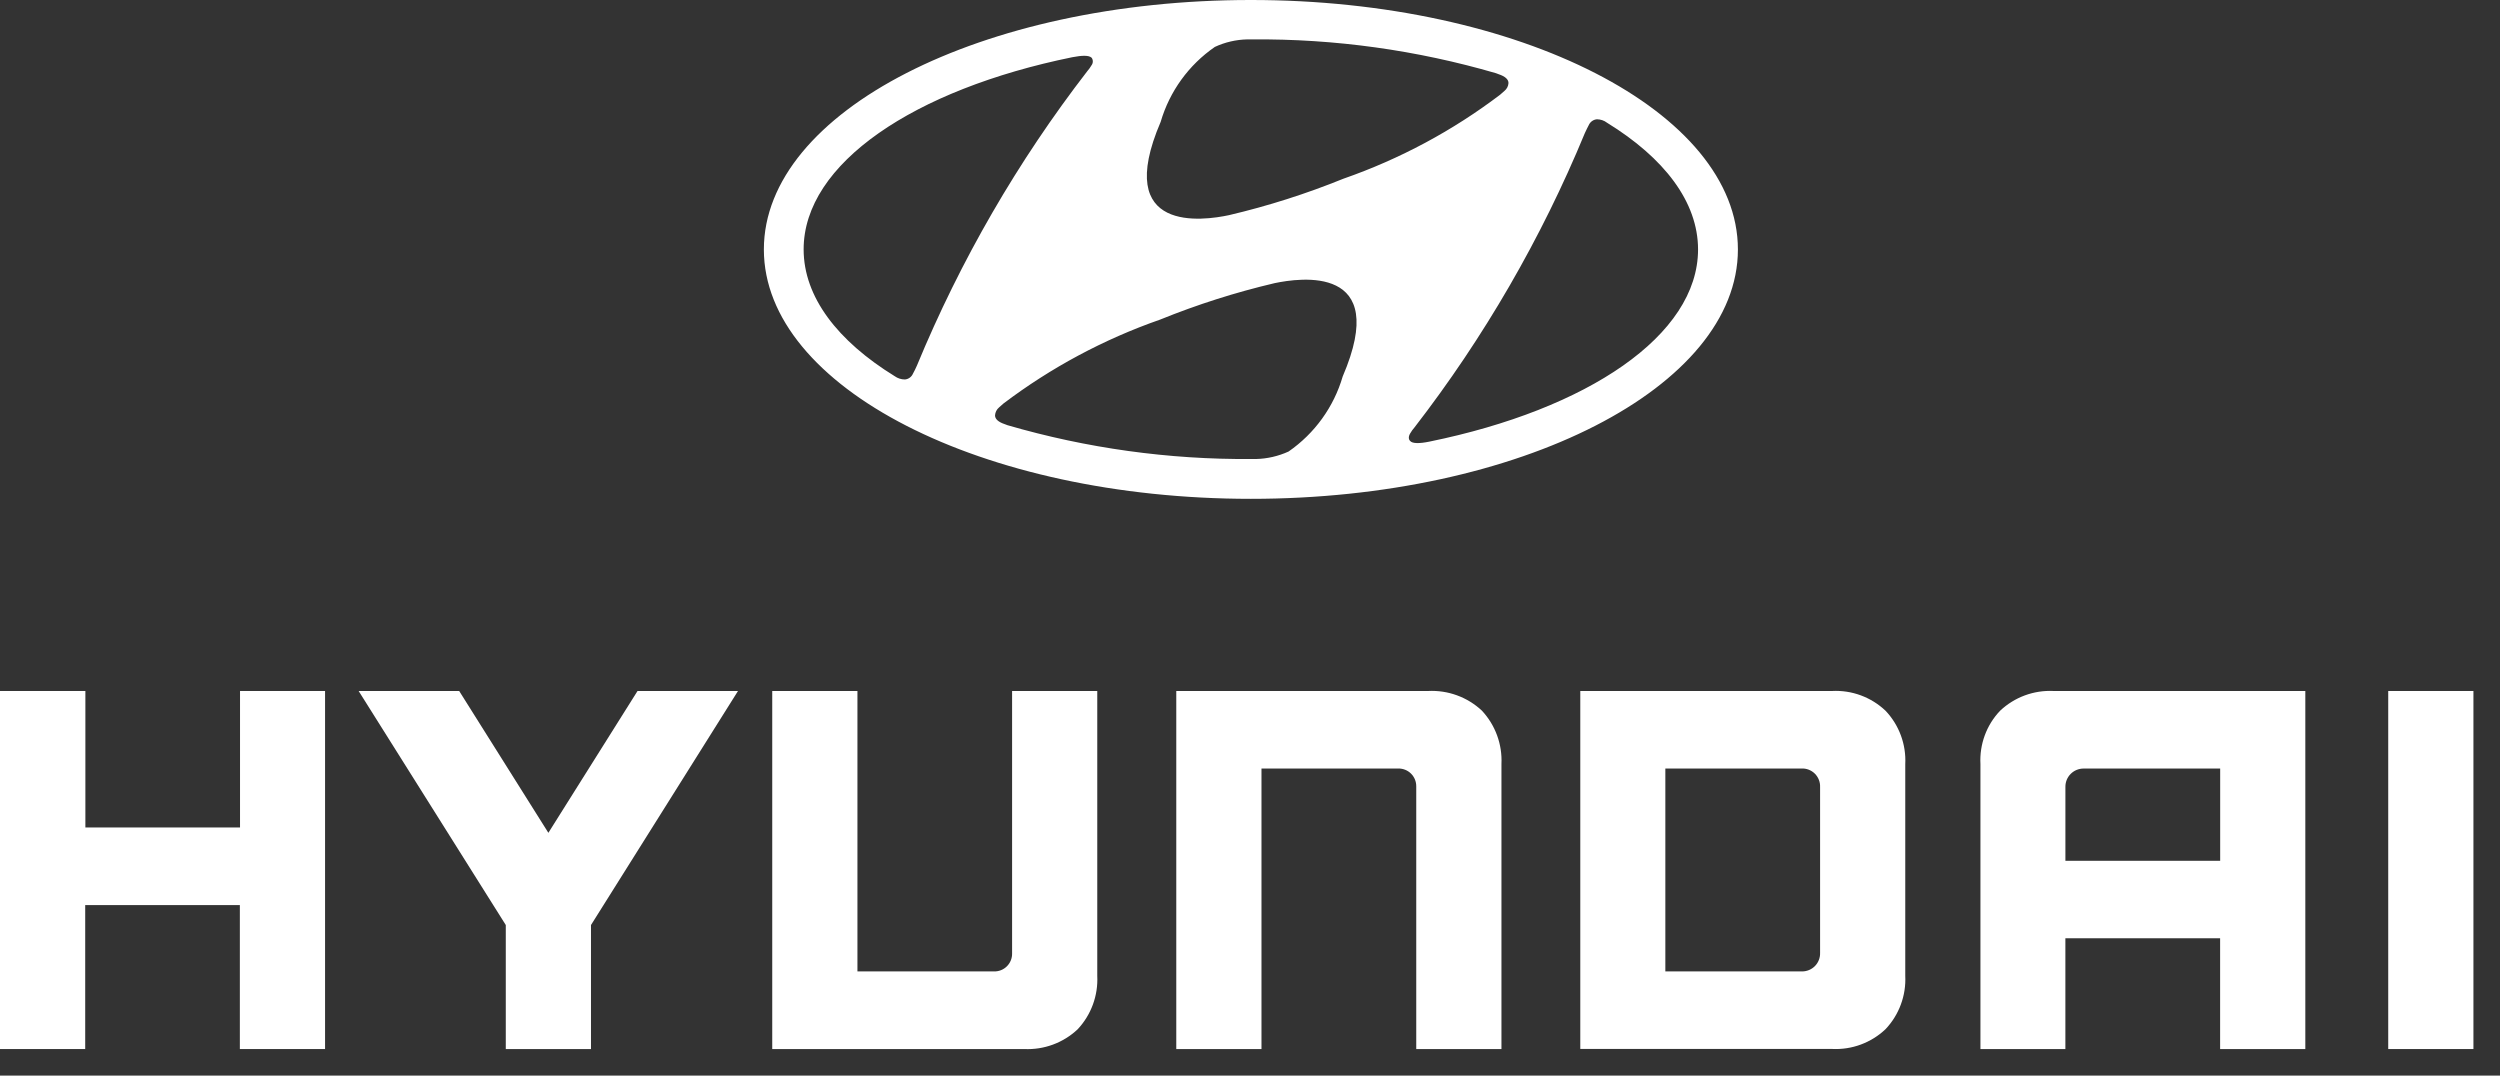
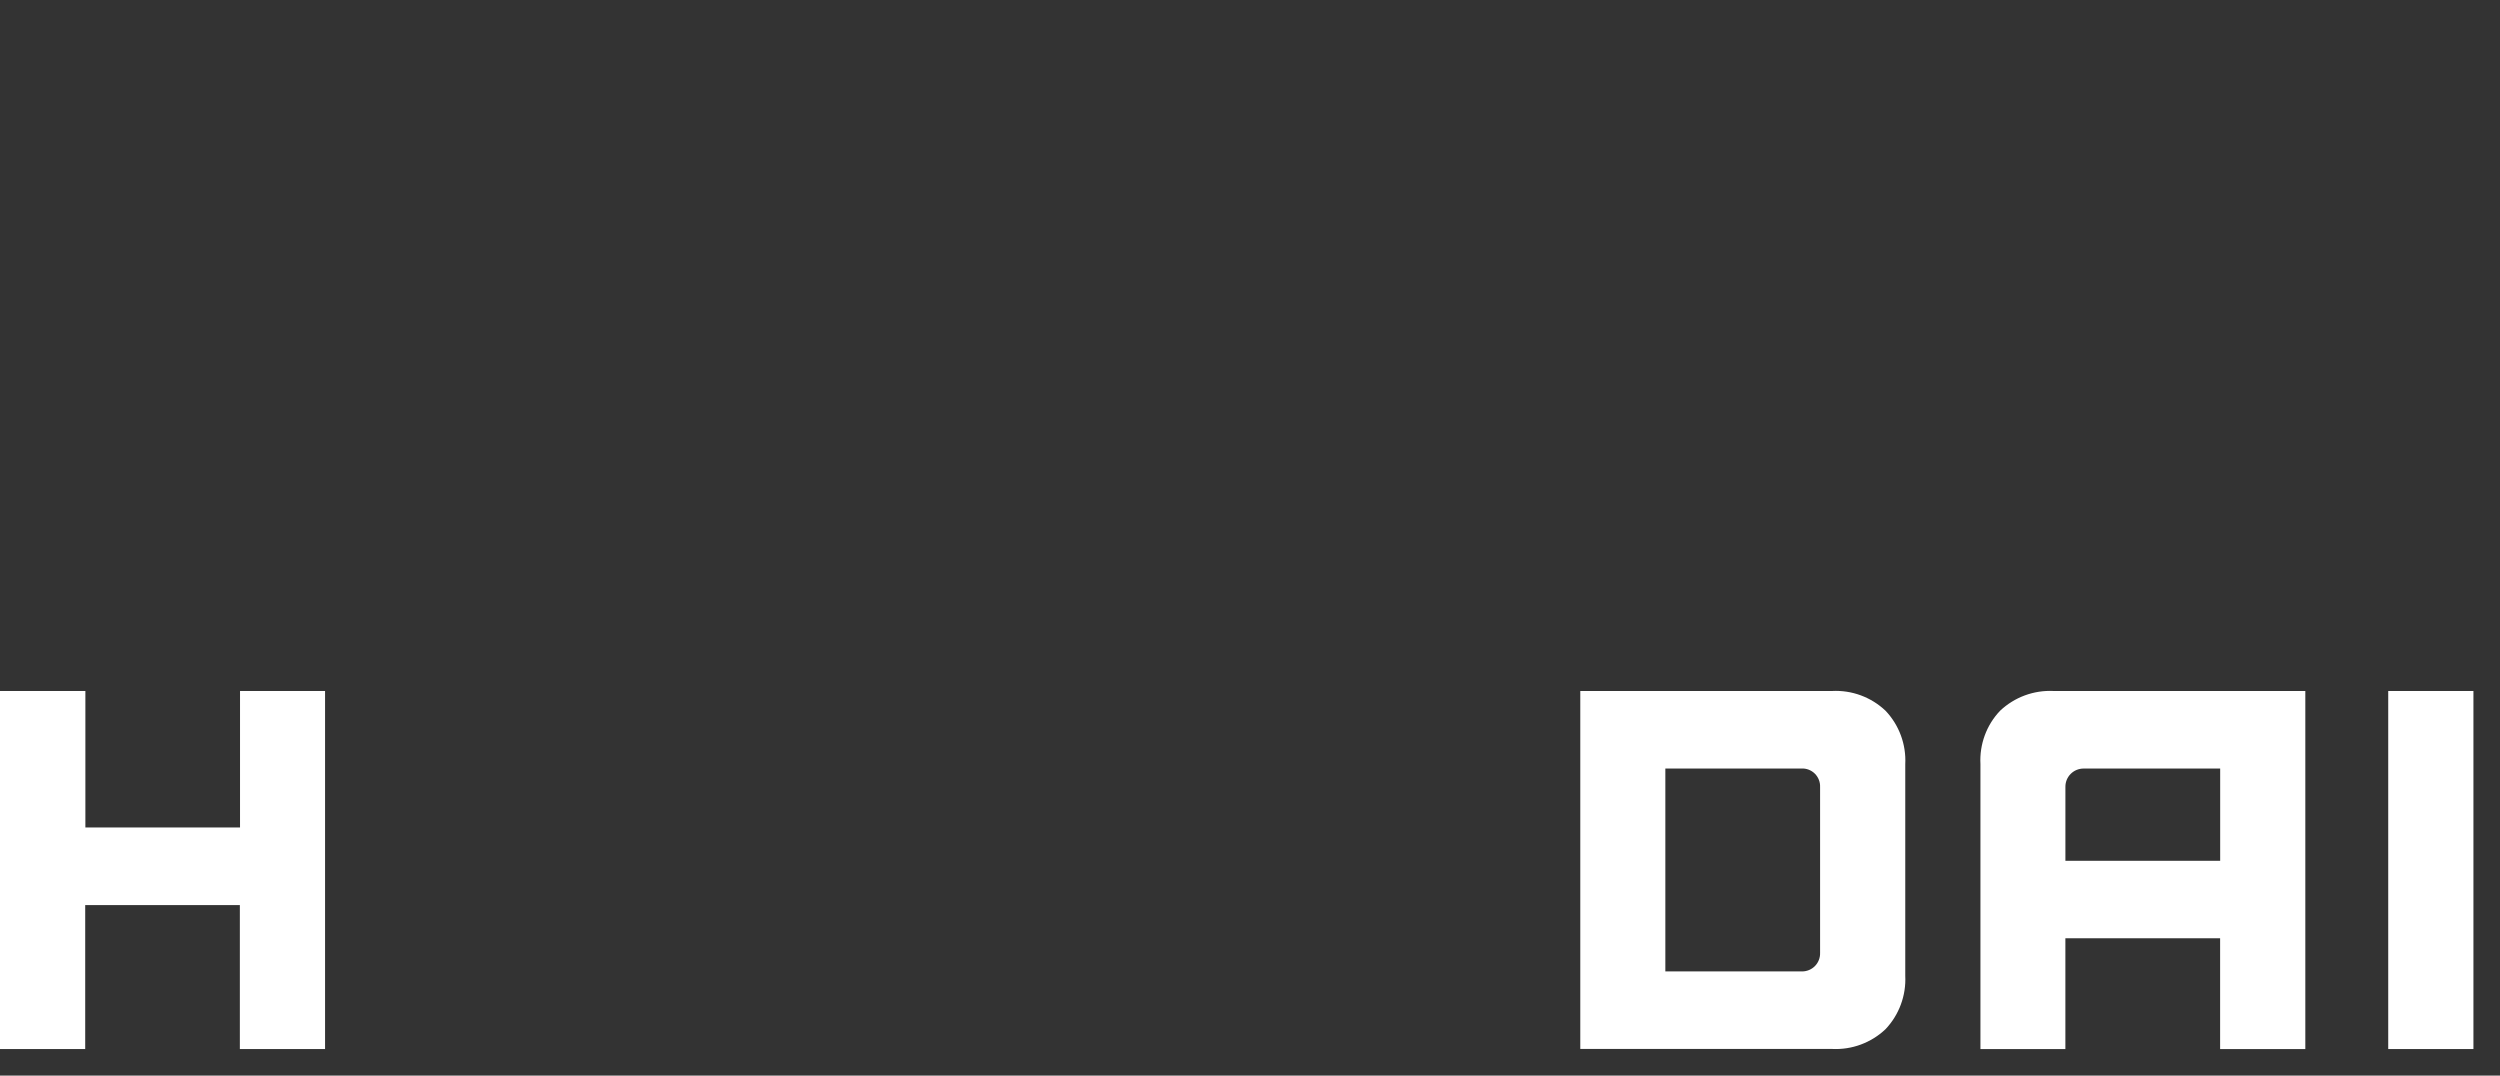
<svg xmlns="http://www.w3.org/2000/svg" width="86" height="37" viewBox="0 0 86 37" fill="none">
  <rect x="0" y="0" width="86" height="37" fill="#333333" stroke="none" />
  <path fill-rule="evenodd" clip-rule="evenodd" d="M8.257 23.77V28.465H2.937V23.77H0V36.087H2.931V31.135H8.251V36.087H11.182V23.77H8.251H8.257Z" fill="white" />
-   <path fill-rule="evenodd" clip-rule="evenodd" d="M21.931 23.77L18.864 28.649L15.796 23.77H12.337L17.399 31.821V36.087H20.33V31.821L25.387 23.77H21.924H21.931Z" fill="white" />
-   <path fill-rule="evenodd" clip-rule="evenodd" d="M34.816 23.77V32.797C34.82 32.963 34.755 33.123 34.638 33.24C34.52 33.358 34.36 33.421 34.194 33.417H29.496V23.77H26.565V36.087H35.229C35.91 36.12 36.575 35.875 37.071 35.408C37.536 34.912 37.78 34.248 37.746 33.568V23.77H34.815H34.816Z" fill="white" />
-   <path fill-rule="evenodd" clip-rule="evenodd" d="M49.127 23.77H40.464V36.087H43.395V26.437H48.099C48.264 26.434 48.423 26.497 48.54 26.613C48.657 26.73 48.721 26.888 48.719 27.053V36.087H51.65V26.284C51.683 25.605 51.44 24.941 50.975 24.444C50.476 23.978 49.809 23.735 49.127 23.77Z" fill="white" />
  <path fill-rule="evenodd" clip-rule="evenodd" d="M63.025 23.77H54.362V36.084H63.025C63.705 36.118 64.368 35.872 64.862 35.404C65.33 34.91 65.575 34.245 65.541 33.565V26.288C65.576 25.608 65.331 24.943 64.862 24.449C64.368 23.981 63.705 23.735 63.025 23.77ZM62.611 27.074V32.78C62.616 32.948 62.553 33.111 62.435 33.231C62.318 33.351 62.156 33.418 61.988 33.417H57.288V26.437H61.967C62.139 26.428 62.307 26.492 62.43 26.613C62.552 26.735 62.618 26.902 62.611 27.074Z" fill="white" />
  <path fill-rule="evenodd" clip-rule="evenodd" d="M70.644 23.77C69.964 23.736 69.299 23.982 68.804 24.449C68.335 24.939 68.092 25.604 68.127 26.284V36.087H71.049V32.276H76.372V36.087H79.303V23.77H70.644ZM76.374 26.438V29.611H71.05V27.064C71.049 26.898 71.115 26.738 71.233 26.621C71.351 26.503 71.51 26.438 71.677 26.438H76.374Z" fill="white" />
  <path fill-rule="evenodd" clip-rule="evenodd" d="M82.155 36.087H85.086V23.77H82.155V36.087Z" fill="white" />
-   <path fill-rule="evenodd" clip-rule="evenodd" d="M43.029 17.16C52.282 17.16 59.784 13.319 59.784 8.582C59.784 3.845 52.282 0 43.029 0C33.776 0 26.277 3.84 26.277 8.581C26.277 13.322 33.779 17.159 43.029 17.16ZM39.927 4.192C40.234 3.144 40.892 2.234 41.791 1.614C42.142 1.451 42.522 1.363 42.909 1.355H43.075C45.913 1.332 48.739 1.724 51.464 2.519L51.556 2.554C51.778 2.628 51.892 2.731 51.892 2.857C51.886 2.962 51.836 3.059 51.755 3.126C51.719 3.161 51.67 3.204 51.602 3.26C49.969 4.499 48.151 5.472 46.215 6.147C44.936 6.666 43.618 7.086 42.274 7.402C41.421 7.583 38.267 8.063 39.927 4.192ZM36.888 1.968C37.229 1.902 37.456 1.9 37.546 1.982C37.55 1.983 37.552 1.985 37.554 1.988C37.608 2.066 37.606 2.17 37.548 2.246C37.507 2.318 37.458 2.386 37.403 2.448C35.009 5.55 33.038 8.957 31.541 12.579C31.495 12.682 31.446 12.784 31.407 12.851C31.359 12.966 31.251 13.044 31.128 13.054C31.002 13.054 30.88 13.014 30.778 12.941C28.812 11.73 27.645 10.216 27.645 8.578C27.645 5.622 31.448 3.079 36.888 1.968ZM54.936 4.103C54.812 4.113 54.703 4.191 54.653 4.305C54.614 4.373 54.569 4.475 54.519 4.578C53.024 8.199 51.053 11.605 48.657 14.705C48.602 14.767 48.553 14.835 48.512 14.907C48.441 15.023 48.455 15.119 48.512 15.172C48.59 15.26 48.823 15.263 49.17 15.192C54.61 14.08 58.413 11.539 58.413 8.581C58.413 6.944 57.246 5.43 55.28 4.221C55.181 4.144 55.059 4.105 54.936 4.103ZM44.326 15.533C45.225 14.911 45.883 13.999 46.189 12.95C47.852 9.078 44.697 9.563 43.848 9.74C42.504 10.056 41.186 10.476 39.906 10.995C37.971 11.671 36.154 12.645 34.519 13.881L34.367 14.016C34.285 14.084 34.236 14.183 34.229 14.289C34.229 14.415 34.343 14.518 34.566 14.592L34.658 14.627C37.38 15.419 40.203 15.811 43.038 15.79H43.208C43.594 15.781 43.974 15.693 44.326 15.533Z" fill="white" />
</svg>